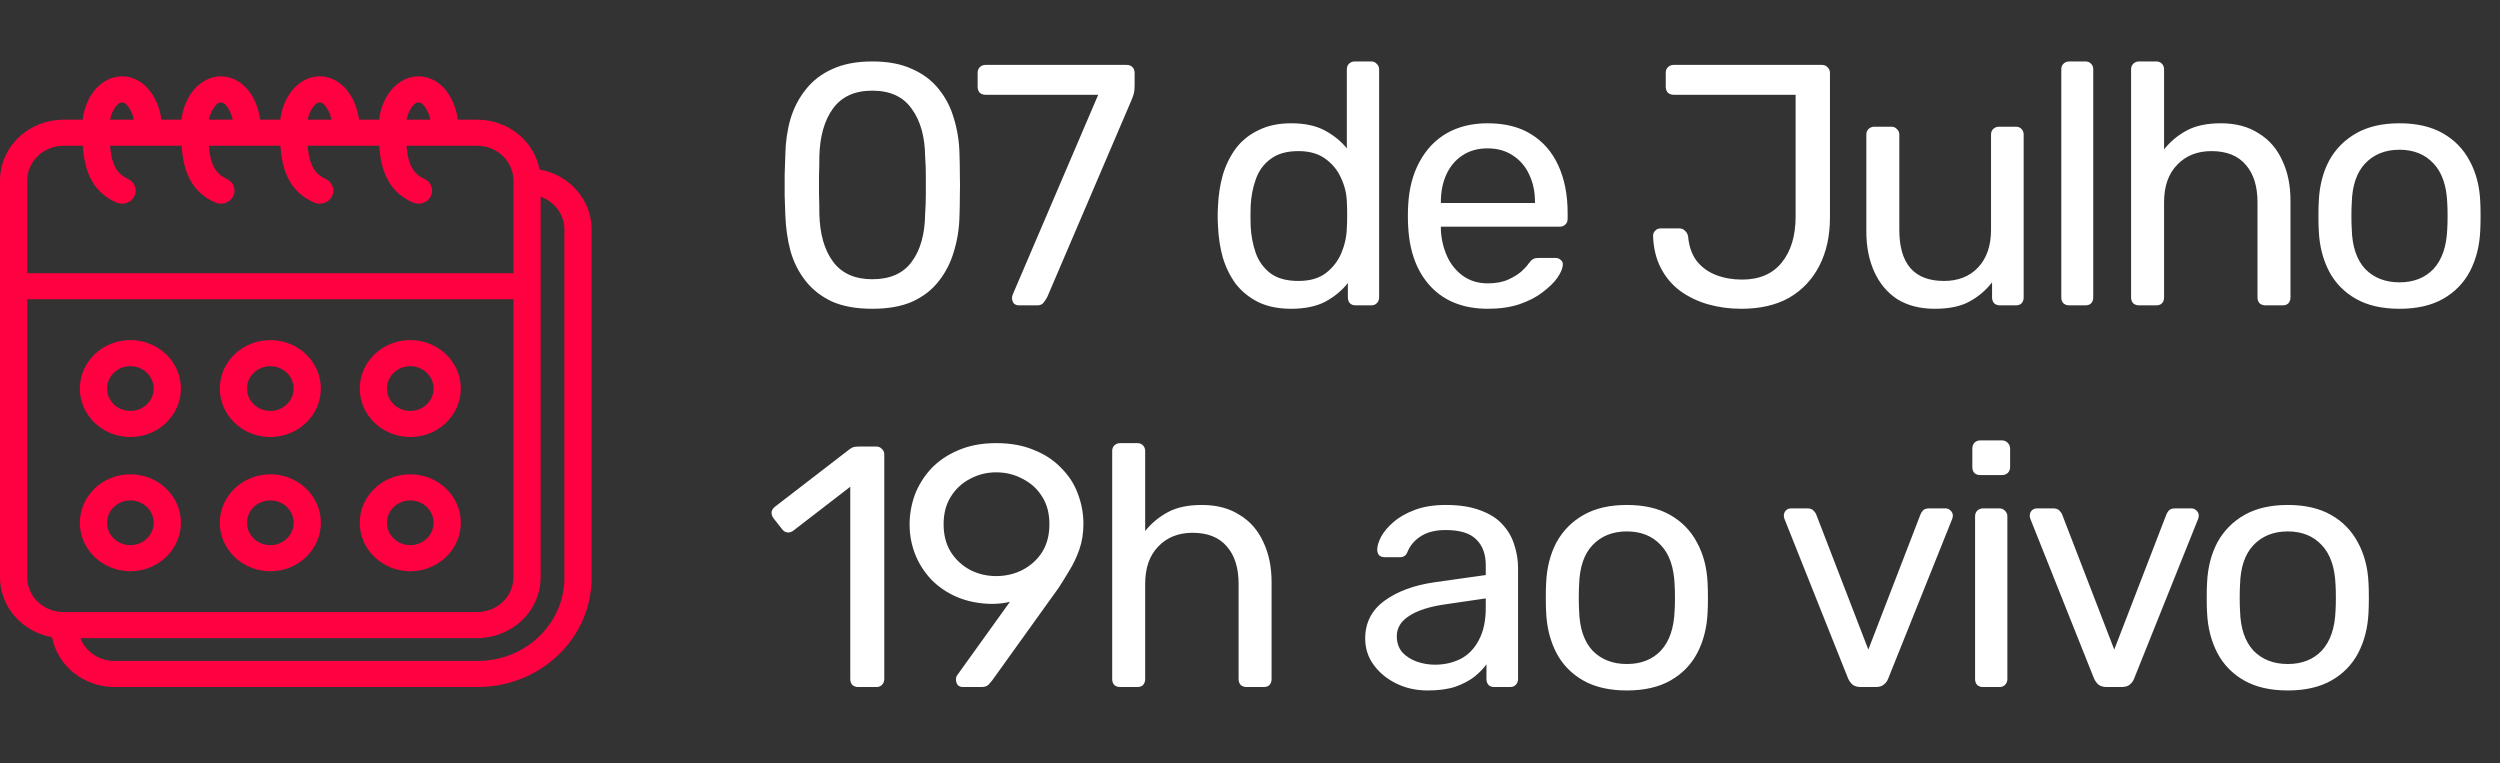
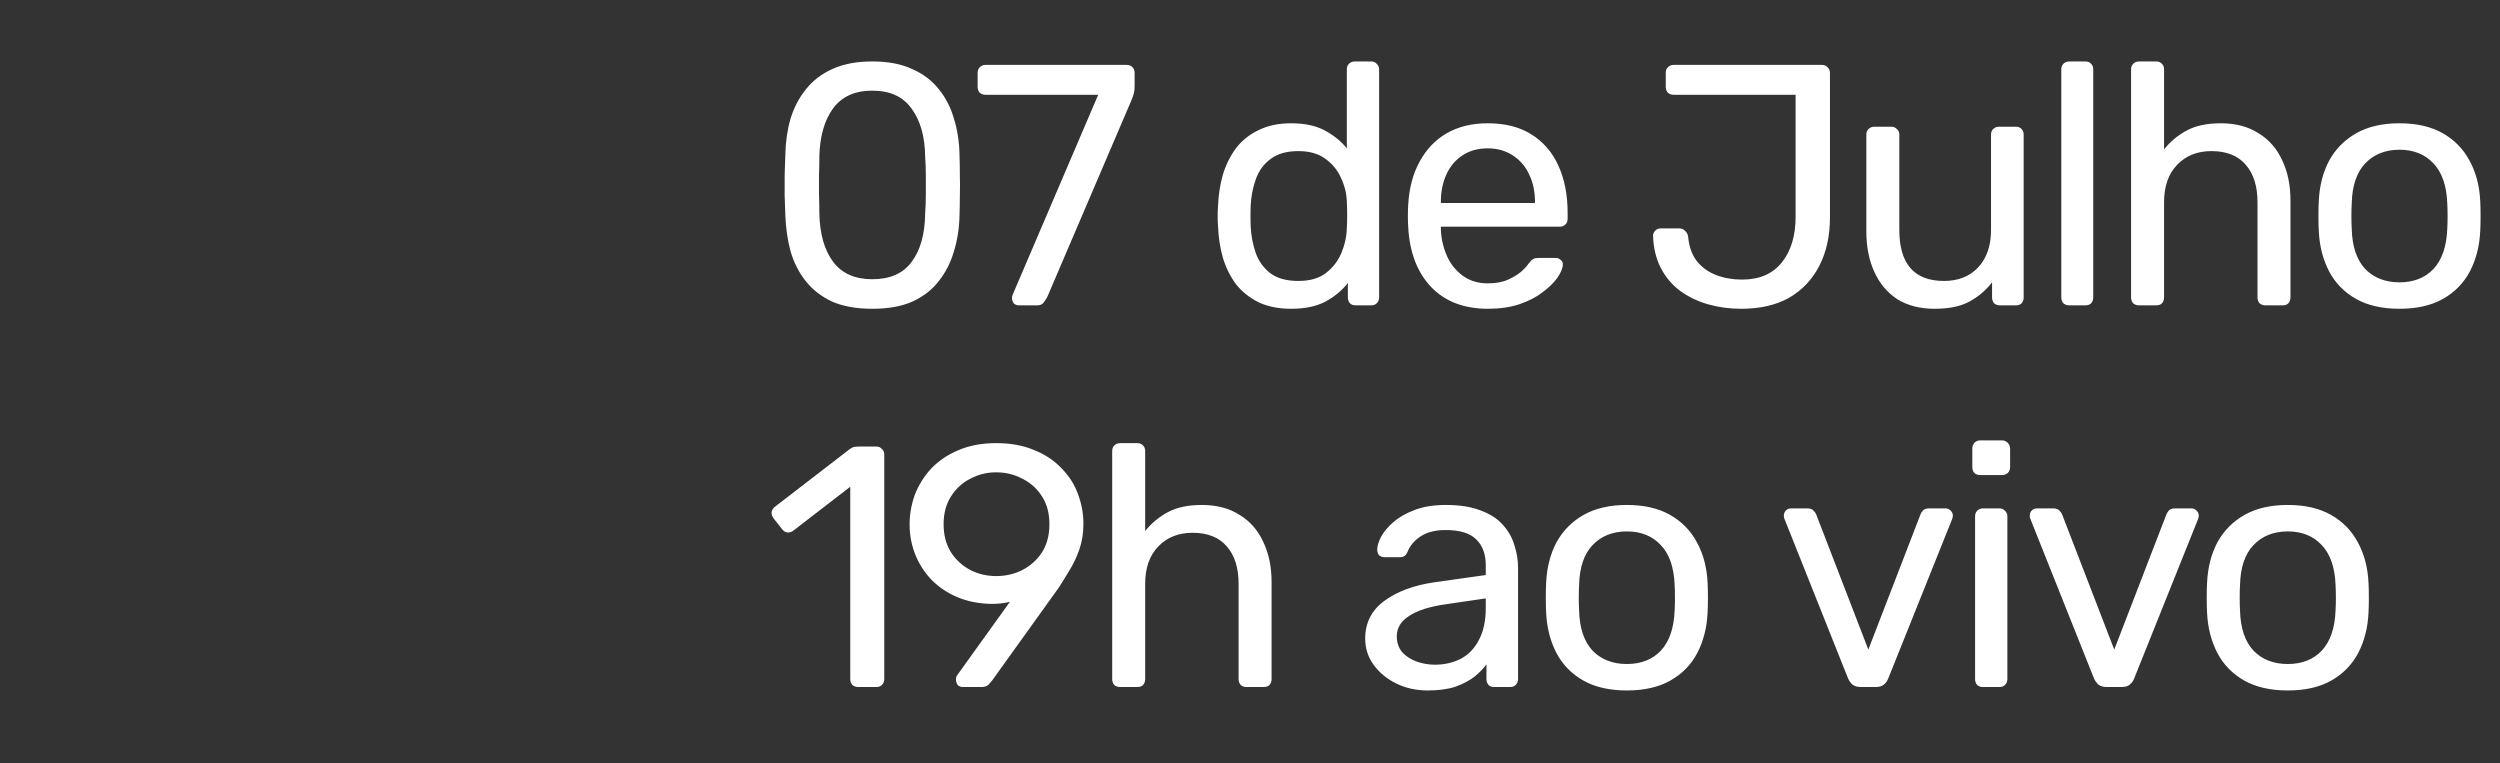
<svg xmlns="http://www.w3.org/2000/svg" width="131" height="40" viewBox="0 0 131 40" fill="none">
  <rect x="0" y="0" width="131" height="40" fill="#333333" stroke="none" />
-   <path fill-rule="evenodd" clip-rule="evenodd" d="M4.328 6.27H3.328C2.445 6.27 1.599 6.606 0.975 7.205C0.35 7.803 0 8.615 0 9.461V30.247C0 31.094 0.35 31.905 0.975 32.504C1.455 32.964 2.066 33.269 2.725 33.386C3.008 34.873 4.366 36 5.999 36H25.034C26.616 36 28.134 35.397 29.252 34.324C30.371 33.251 31 31.795 31 30.278V12.023C31 10.457 29.825 9.155 28.274 8.884C28.153 8.252 27.835 7.665 27.354 7.205C26.73 6.606 25.884 6.27 25.001 6.27H23.993C23.901 5.605 23.637 5.032 23.29 4.645C22.913 4.224 22.435 4 21.932 4C21.433 4 20.95 4.223 20.569 4.64C20.214 5.029 19.945 5.604 19.861 6.27H18.815C18.723 5.605 18.459 5.032 18.112 4.645C17.735 4.224 17.257 4 16.754 4C16.255 4 15.772 4.223 15.391 4.64C15.036 5.029 14.767 5.604 14.684 6.27H13.637C13.545 5.605 13.281 5.032 12.934 4.645C12.557 4.224 12.079 4 11.576 4C11.077 4 10.594 4.223 10.213 4.64C9.858 5.029 9.589 5.604 9.506 6.27H8.459C8.367 5.605 8.103 5.032 7.756 4.645C7.379 4.224 6.901 4 6.398 4C5.899 4 5.416 4.223 5.035 4.64C4.68 5.029 4.411 5.604 4.328 6.27ZM28.329 10.311V30.247C28.329 31.094 27.978 31.905 27.354 32.504C26.73 33.102 25.884 33.438 25.001 33.438H4.213C4.481 34.136 5.179 34.633 5.999 34.633H25.034C26.238 34.633 27.393 34.174 28.244 33.357C29.096 32.54 29.574 31.433 29.574 30.278V12.023C29.574 11.237 29.056 10.567 28.329 10.311ZM26.903 15.683V30.247C26.903 30.731 26.703 31.195 26.346 31.537C25.989 31.879 25.506 32.071 25.001 32.071H3.328C2.823 32.071 2.34 31.879 1.983 31.537C1.626 31.195 1.426 30.731 1.426 30.247V15.683H26.903ZM6.831 24.854C5.37 24.854 4.183 25.992 4.183 27.393C4.183 28.795 5.37 29.933 6.831 29.933C8.293 29.933 9.479 28.795 9.479 27.393C9.479 25.992 8.293 24.854 6.831 24.854ZM14.165 24.854C12.703 24.854 11.517 25.992 11.517 27.393C11.517 28.795 12.703 29.933 14.165 29.933C15.626 29.933 16.813 28.795 16.813 27.393C16.813 25.992 15.626 24.854 14.165 24.854ZM21.498 24.854C20.037 24.854 18.85 25.992 18.85 27.393C18.85 28.795 20.037 29.933 21.498 29.933C22.959 29.933 24.146 28.795 24.146 27.393C24.146 25.992 22.959 24.854 21.498 24.854ZM6.831 26.221C7.506 26.221 8.053 26.747 8.053 27.393C8.053 28.041 7.506 28.566 6.831 28.566C6.157 28.566 5.609 28.041 5.609 27.393C5.609 26.747 6.157 26.221 6.831 26.221ZM14.165 26.221C14.839 26.221 15.387 26.747 15.387 27.393C15.387 28.041 14.839 28.566 14.165 28.566C13.49 28.566 12.942 28.041 12.942 27.393C12.942 26.747 13.49 26.221 14.165 26.221ZM21.498 26.221C22.173 26.221 22.72 26.747 22.72 27.393C22.72 28.041 22.173 28.566 21.498 28.566C20.823 28.566 20.276 28.041 20.276 27.393C20.276 26.747 20.823 26.221 21.498 26.221ZM6.831 17.821C5.37 17.821 4.183 18.959 4.183 20.36C4.183 21.762 5.37 22.9 6.831 22.9C8.293 22.9 9.479 21.762 9.479 20.36C9.479 18.959 8.293 17.821 6.831 17.821ZM14.165 17.821C12.703 17.821 11.517 18.959 11.517 20.36C11.517 21.762 12.703 22.9 14.165 22.9C15.626 22.9 16.813 21.762 16.813 20.36C16.813 18.959 15.626 17.821 14.165 17.821ZM21.498 17.821C20.037 17.821 18.85 18.959 18.85 20.36C18.85 21.762 20.037 22.9 21.498 22.9C22.959 22.9 24.146 21.762 24.146 20.36C24.146 18.959 22.959 17.821 21.498 17.821ZM6.831 19.188C7.506 19.188 8.053 19.714 8.053 20.36C8.053 21.007 7.506 21.533 6.831 21.533C6.157 21.533 5.609 21.007 5.609 20.36C5.609 19.714 6.157 19.188 6.831 19.188ZM14.165 19.188C14.839 19.188 15.387 19.714 15.387 20.36C15.387 21.007 14.839 21.533 14.165 21.533C13.49 21.533 12.942 21.007 12.942 20.36C12.942 19.714 13.49 19.188 14.165 19.188ZM21.498 19.188C22.173 19.188 22.72 19.714 22.72 20.36C22.72 21.007 22.173 21.533 21.498 21.533C20.823 21.533 20.276 21.007 20.276 20.36C20.276 19.714 20.823 19.188 21.498 19.188ZM4.338 7.638H3.328C2.823 7.638 2.34 7.83 1.983 8.172C1.626 8.514 1.426 8.978 1.426 9.461V14.316H26.903V9.461C26.903 8.978 26.703 8.514 26.346 8.172C25.989 7.83 25.506 7.638 25.001 7.638H21.299C21.314 7.814 21.336 7.988 21.369 8.157C21.468 8.661 21.672 9.122 22.23 9.369C22.588 9.527 22.744 9.933 22.579 10.276C22.415 10.618 21.991 10.769 21.634 10.611C20.756 10.223 20.303 9.583 20.071 8.828C19.957 8.454 19.902 8.049 19.872 7.638H16.121C16.136 7.814 16.158 7.988 16.191 8.157C16.29 8.661 16.494 9.122 17.052 9.369C17.41 9.527 17.566 9.933 17.402 10.276C17.237 10.618 16.813 10.769 16.456 10.611C15.578 10.223 15.125 9.583 14.893 8.828C14.779 8.454 14.724 8.049 14.694 7.638H10.944C10.958 7.814 10.98 7.988 11.013 8.157C11.112 8.661 11.316 9.122 11.874 9.369C12.232 9.527 12.388 9.933 12.224 10.276C12.059 10.618 11.635 10.769 11.278 10.611C10.4 10.223 9.947 9.583 9.716 8.828C9.601 8.454 9.546 8.049 9.516 7.638H5.766C5.78 7.814 5.802 7.988 5.835 8.157C5.934 8.661 6.138 9.122 6.697 9.369C7.054 9.527 7.21 9.933 7.046 10.276C6.881 10.618 6.457 10.769 6.1 10.611C5.223 10.223 4.769 9.583 4.538 8.828C4.423 8.454 4.368 8.049 4.338 7.638ZM22.549 6.27C22.5 6.04 22.417 5.834 22.307 5.665C22.203 5.507 22.091 5.368 21.932 5.368C21.77 5.368 21.65 5.508 21.542 5.67C21.431 5.836 21.349 6.041 21.302 6.27H22.549ZM17.371 6.27C17.322 6.04 17.239 5.834 17.129 5.665C17.025 5.507 16.913 5.368 16.754 5.368C16.592 5.368 16.472 5.508 16.364 5.67C16.253 5.836 16.171 6.041 16.125 6.27H17.371ZM12.193 6.27C12.144 6.04 12.062 5.834 11.951 5.665C11.847 5.507 11.735 5.368 11.576 5.368C11.414 5.368 11.294 5.508 11.186 5.67C11.075 5.836 10.993 6.041 10.947 6.27H12.193ZM7.015 6.27C6.966 6.04 6.884 5.834 6.773 5.665C6.669 5.507 6.557 5.368 6.398 5.368C6.236 5.368 6.116 5.508 6.008 5.67C5.897 5.836 5.815 6.041 5.769 6.27H7.015Z" fill="#FF0040" />
  <path d="M45.706 16.18C44.878 16.18 44.176 16.054 43.6 15.802C43.036 15.538 42.574 15.178 42.214 14.722C41.854 14.266 41.59 13.744 41.422 13.156C41.266 12.568 41.176 11.944 41.152 11.284C41.14 10.96 41.128 10.618 41.116 10.258C41.116 9.898 41.116 9.532 41.116 9.16C41.128 8.788 41.14 8.434 41.152 8.098C41.164 7.438 41.254 6.814 41.422 6.226C41.602 5.638 41.872 5.122 42.232 4.678C42.592 4.222 43.054 3.868 43.618 3.616C44.194 3.352 44.89 3.22 45.706 3.22C46.534 3.22 47.23 3.352 47.794 3.616C48.37 3.868 48.838 4.222 49.198 4.678C49.558 5.122 49.822 5.638 49.99 6.226C50.17 6.814 50.266 7.438 50.278 8.098C50.29 8.434 50.296 8.788 50.296 9.16C50.308 9.532 50.308 9.898 50.296 10.258C50.296 10.618 50.29 10.96 50.278 11.284C50.266 11.944 50.17 12.568 49.99 13.156C49.822 13.744 49.558 14.266 49.198 14.722C48.85 15.178 48.388 15.538 47.812 15.802C47.248 16.054 46.546 16.18 45.706 16.18ZM45.706 14.632C46.642 14.632 47.332 14.326 47.776 13.714C48.232 13.102 48.466 12.262 48.478 11.194C48.502 10.846 48.514 10.51 48.514 10.186C48.514 9.85 48.514 9.52 48.514 9.196C48.514 8.86 48.502 8.53 48.478 8.206C48.466 7.162 48.232 6.328 47.776 5.704C47.332 5.068 46.642 4.75 45.706 4.75C44.782 4.75 44.092 5.068 43.636 5.704C43.192 6.328 42.958 7.162 42.934 8.206C42.934 8.53 42.928 8.86 42.916 9.196C42.916 9.52 42.916 9.85 42.916 10.186C42.928 10.51 42.934 10.846 42.934 11.194C42.958 12.262 43.198 13.102 43.654 13.714C44.11 14.326 44.794 14.632 45.706 14.632ZM53.388 16C53.28 16 53.19 15.964 53.118 15.892C53.058 15.808 53.028 15.712 53.028 15.604C53.028 15.568 53.04 15.514 53.064 15.442L57.546 4.966H51.642C51.522 4.966 51.42 4.93 51.336 4.858C51.264 4.774 51.228 4.672 51.228 4.552V3.832C51.228 3.7 51.264 3.598 51.336 3.526C51.42 3.442 51.522 3.4 51.642 3.4H59.022C59.166 3.4 59.274 3.442 59.346 3.526C59.418 3.598 59.454 3.7 59.454 3.832V4.498C59.454 4.654 59.442 4.78 59.418 4.876C59.394 4.972 59.358 5.08 59.31 5.2L54.882 15.55C54.834 15.646 54.768 15.748 54.684 15.856C54.612 15.952 54.504 16 54.36 16H53.388ZM67.658 16.18C66.998 16.18 66.428 16.066 65.948 15.838C65.468 15.598 65.072 15.28 64.76 14.884C64.46 14.476 64.232 14.014 64.076 13.498C63.932 12.982 63.848 12.436 63.824 11.86C63.812 11.668 63.806 11.488 63.806 11.32C63.806 11.152 63.812 10.972 63.824 10.78C63.848 10.216 63.932 9.676 64.076 9.16C64.232 8.644 64.46 8.182 64.76 7.774C65.072 7.366 65.468 7.048 65.948 6.82C66.428 6.58 66.998 6.46 67.658 6.46C68.366 6.46 68.954 6.586 69.422 6.838C69.89 7.09 70.274 7.402 70.574 7.774V3.634C70.574 3.514 70.61 3.418 70.682 3.346C70.766 3.262 70.868 3.22 70.988 3.22H71.852C71.972 3.22 72.068 3.262 72.14 3.346C72.224 3.418 72.266 3.514 72.266 3.634V15.586C72.266 15.706 72.224 15.808 72.14 15.892C72.068 15.964 71.972 16 71.852 16H71.042C70.91 16 70.808 15.964 70.736 15.892C70.664 15.808 70.628 15.706 70.628 15.586V14.83C70.328 15.214 69.938 15.538 69.458 15.802C68.978 16.054 68.378 16.18 67.658 16.18ZM68.036 14.722C68.636 14.722 69.116 14.584 69.476 14.308C69.836 14.032 70.106 13.684 70.286 13.264C70.466 12.832 70.562 12.394 70.574 11.95C70.586 11.758 70.592 11.53 70.592 11.266C70.592 10.99 70.586 10.756 70.574 10.564C70.562 10.144 70.46 9.73 70.268 9.322C70.088 8.914 69.812 8.578 69.44 8.314C69.08 8.05 68.612 7.918 68.036 7.918C67.424 7.918 66.938 8.056 66.578 8.332C66.218 8.596 65.96 8.95 65.804 9.394C65.648 9.826 65.558 10.294 65.534 10.798C65.522 11.146 65.522 11.494 65.534 11.842C65.558 12.346 65.648 12.82 65.804 13.264C65.96 13.696 66.218 14.05 66.578 14.326C66.938 14.59 67.424 14.722 68.036 14.722ZM77.968 16.18C76.719 16.18 75.73 15.802 74.998 15.046C74.266 14.278 73.864 13.234 73.791 11.914C73.779 11.758 73.773 11.56 73.773 11.32C73.773 11.068 73.779 10.864 73.791 10.708C73.84 9.856 74.037 9.112 74.385 8.476C74.734 7.828 75.207 7.33 75.808 6.982C76.419 6.634 77.133 6.46 77.95 6.46C78.862 6.46 79.624 6.652 80.236 7.036C80.859 7.42 81.334 7.966 81.657 8.674C81.981 9.382 82.144 10.21 82.144 11.158V11.464C82.144 11.596 82.102 11.698 82.017 11.77C81.945 11.842 81.85 11.878 81.73 11.878H75.501C75.501 11.89 75.501 11.914 75.501 11.95C75.501 11.986 75.501 12.016 75.501 12.04C75.525 12.532 75.633 12.994 75.826 13.426C76.017 13.846 76.293 14.188 76.653 14.452C77.025 14.716 77.457 14.848 77.95 14.848C78.382 14.848 78.742 14.782 79.029 14.65C79.317 14.518 79.552 14.374 79.731 14.218C79.912 14.05 80.031 13.918 80.091 13.822C80.2 13.678 80.284 13.594 80.344 13.57C80.403 13.534 80.499 13.516 80.632 13.516H81.513C81.621 13.516 81.712 13.552 81.784 13.624C81.868 13.684 81.903 13.774 81.891 13.894C81.879 14.074 81.784 14.296 81.603 14.56C81.424 14.812 81.165 15.064 80.829 15.316C80.505 15.568 80.097 15.778 79.606 15.946C79.126 16.102 78.579 16.18 77.968 16.18ZM75.501 10.636H80.433V10.582C80.433 10.042 80.332 9.562 80.127 9.142C79.936 8.722 79.653 8.392 79.281 8.152C78.909 7.9 78.466 7.774 77.95 7.774C77.433 7.774 76.99 7.9 76.618 8.152C76.257 8.392 75.981 8.722 75.79 9.142C75.597 9.562 75.501 10.042 75.501 10.582V10.636ZM91.246 16.18C90.634 16.18 90.052 16.102 89.5 15.946C88.96 15.79 88.474 15.556 88.042 15.244C87.622 14.932 87.286 14.536 87.034 14.056C86.782 13.576 86.644 13.012 86.62 12.364C86.62 12.256 86.656 12.166 86.728 12.094C86.8 12.01 86.896 11.968 87.016 11.968H87.988C88.12 11.968 88.222 12.01 88.294 12.094C88.378 12.166 88.432 12.262 88.456 12.382C88.504 12.922 88.66 13.36 88.924 13.696C89.188 14.02 89.524 14.26 89.932 14.416C90.34 14.572 90.79 14.65 91.282 14.65C92.194 14.65 92.89 14.35 93.37 13.75C93.85 13.15 94.09 12.352 94.09 11.356V4.966H87.7C87.58 4.966 87.478 4.93 87.394 4.858C87.322 4.774 87.286 4.672 87.286 4.552V3.814C87.286 3.694 87.322 3.598 87.394 3.526C87.478 3.442 87.58 3.4 87.7 3.4H95.458C95.59 3.4 95.692 3.442 95.764 3.526C95.848 3.598 95.89 3.7 95.89 3.832V11.392C95.89 12.364 95.704 13.21 95.332 13.93C94.96 14.65 94.432 15.208 93.748 15.604C93.064 15.988 92.23 16.18 91.246 16.18ZM101.378 16.18C100.61 16.18 99.956 16.012 99.416 15.676C98.888 15.328 98.486 14.848 98.21 14.236C97.934 13.624 97.796 12.922 97.796 12.13V7.054C97.796 6.934 97.832 6.838 97.904 6.766C97.988 6.682 98.09 6.64 98.21 6.64H99.11C99.23 6.64 99.326 6.682 99.398 6.766C99.482 6.838 99.524 6.934 99.524 7.054V12.04C99.524 13.828 100.304 14.722 101.864 14.722C102.608 14.722 103.202 14.488 103.646 14.02C104.102 13.54 104.33 12.88 104.33 12.04V7.054C104.33 6.934 104.366 6.838 104.438 6.766C104.522 6.682 104.624 6.64 104.744 6.64H105.644C105.764 6.64 105.86 6.682 105.932 6.766C106.004 6.838 106.04 6.934 106.04 7.054V15.586C106.04 15.706 106.004 15.808 105.932 15.892C105.86 15.964 105.764 16 105.644 16H104.798C104.678 16 104.576 15.964 104.492 15.892C104.42 15.808 104.384 15.706 104.384 15.586V14.794C104.06 15.214 103.664 15.55 103.196 15.802C102.74 16.054 102.134 16.18 101.378 16.18ZM108.426 16C108.306 16 108.204 15.964 108.12 15.892C108.048 15.808 108.012 15.706 108.012 15.586V3.634C108.012 3.514 108.048 3.418 108.12 3.346C108.204 3.262 108.306 3.22 108.426 3.22H109.272C109.404 3.22 109.506 3.262 109.578 3.346C109.65 3.418 109.686 3.514 109.686 3.634V15.586C109.686 15.706 109.65 15.808 109.578 15.892C109.506 15.964 109.404 16 109.272 16H108.426ZM112.083 16C111.963 16 111.861 15.964 111.777 15.892C111.705 15.808 111.669 15.706 111.669 15.586V3.634C111.669 3.514 111.705 3.418 111.777 3.346C111.861 3.262 111.963 3.22 112.083 3.22H112.983C113.115 3.22 113.217 3.262 113.289 3.346C113.361 3.418 113.397 3.514 113.397 3.634V7.828C113.721 7.42 114.117 7.09 114.585 6.838C115.053 6.586 115.647 6.46 116.367 6.46C117.147 6.46 117.807 6.634 118.347 6.982C118.899 7.318 119.313 7.792 119.589 8.404C119.877 9.004 120.021 9.706 120.021 10.51V15.586C120.021 15.706 119.985 15.808 119.913 15.892C119.841 15.964 119.739 16 119.607 16H118.707C118.587 16 118.485 15.964 118.401 15.892C118.329 15.808 118.293 15.706 118.293 15.586V10.6C118.293 9.76 118.089 9.106 117.681 8.638C117.273 8.158 116.673 7.918 115.881 7.918C115.137 7.918 114.537 8.158 114.081 8.638C113.625 9.106 113.397 9.76 113.397 10.6V15.586C113.397 15.706 113.361 15.808 113.289 15.892C113.217 15.964 113.115 16 112.983 16H112.083ZM125.734 16.18C124.822 16.18 124.06 16.006 123.448 15.658C122.836 15.31 122.368 14.83 122.044 14.218C121.72 13.594 121.54 12.886 121.504 12.094C121.492 11.89 121.486 11.632 121.486 11.32C121.486 10.996 121.492 10.738 121.504 10.546C121.54 9.742 121.72 9.034 122.044 8.422C122.38 7.81 122.854 7.33 123.466 6.982C124.078 6.634 124.834 6.46 125.734 6.46C126.634 6.46 127.39 6.634 128.002 6.982C128.614 7.33 129.082 7.81 129.406 8.422C129.742 9.034 129.928 9.742 129.964 10.546C129.976 10.738 129.982 10.996 129.982 11.32C129.982 11.632 129.976 11.89 129.964 12.094C129.928 12.886 129.748 13.594 129.424 14.218C129.1 14.83 128.632 15.31 128.02 15.658C127.408 16.006 126.646 16.18 125.734 16.18ZM125.734 14.794C126.478 14.794 127.072 14.56 127.516 14.092C127.96 13.612 128.2 12.916 128.236 12.004C128.248 11.824 128.254 11.596 128.254 11.32C128.254 11.044 128.248 10.816 128.236 10.636C128.2 9.724 127.96 9.034 127.516 8.566C127.072 8.086 126.478 7.846 125.734 7.846C124.99 7.846 124.39 8.086 123.934 8.566C123.49 9.034 123.256 9.724 123.232 10.636C123.22 10.816 123.214 11.044 123.214 11.32C123.214 11.596 123.22 11.824 123.232 12.004C123.256 12.916 123.49 13.612 123.934 14.092C124.39 14.56 124.99 14.794 125.734 14.794ZM44.968 36C44.848 36 44.746 35.964 44.662 35.892C44.59 35.808 44.554 35.706 44.554 35.586V25.506L41.566 27.81C41.47 27.882 41.368 27.912 41.26 27.9C41.152 27.888 41.062 27.834 40.99 27.738L40.522 27.144C40.45 27.036 40.42 26.928 40.432 26.82C40.456 26.712 40.516 26.622 40.612 26.55L44.536 23.526C44.62 23.466 44.698 23.43 44.77 23.418C44.842 23.406 44.92 23.4 45.004 23.4H45.922C46.042 23.4 46.138 23.442 46.21 23.526C46.294 23.598 46.336 23.694 46.336 23.814V35.586C46.336 35.706 46.294 35.808 46.21 35.892C46.138 35.964 46.042 36 45.922 36H44.968ZM50.453 36C50.345 36 50.255 35.964 50.183 35.892C50.123 35.808 50.093 35.712 50.093 35.604C50.093 35.544 50.099 35.496 50.111 35.46C50.135 35.424 50.153 35.394 50.165 35.37L52.919 31.536C52.619 31.608 52.295 31.644 51.947 31.644C51.287 31.632 50.687 31.512 50.147 31.284C49.619 31.056 49.169 30.75 48.797 30.366C48.425 29.97 48.143 29.526 47.951 29.034C47.759 28.542 47.663 28.026 47.663 27.486C47.663 26.958 47.753 26.442 47.933 25.938C48.125 25.434 48.407 24.978 48.779 24.57C49.163 24.162 49.637 23.838 50.201 23.598C50.777 23.346 51.443 23.22 52.199 23.22C52.955 23.22 53.615 23.34 54.179 23.58C54.755 23.808 55.235 24.126 55.619 24.534C56.015 24.93 56.303 25.38 56.483 25.884C56.675 26.388 56.771 26.91 56.771 27.45C56.771 27.942 56.699 28.392 56.555 28.8C56.411 29.208 56.237 29.574 56.033 29.898C55.841 30.222 55.655 30.522 55.475 30.798L52.001 35.64C51.953 35.7 51.887 35.778 51.803 35.874C51.719 35.958 51.593 36 51.425 36H50.453ZM52.199 30.186C52.703 30.186 53.165 30.078 53.585 29.862C54.017 29.634 54.359 29.322 54.611 28.926C54.863 28.518 54.989 28.032 54.989 27.468C54.989 26.904 54.863 26.424 54.611 26.028C54.359 25.62 54.017 25.308 53.585 25.092C53.165 24.864 52.703 24.75 52.199 24.75C51.707 24.75 51.251 24.864 50.831 25.092C50.411 25.308 50.075 25.62 49.823 26.028C49.571 26.424 49.445 26.904 49.445 27.468C49.445 28.032 49.571 28.518 49.823 28.926C50.075 29.322 50.411 29.634 50.831 29.862C51.251 30.078 51.707 30.186 52.199 30.186ZM58.693 36C58.573 36 58.471 35.964 58.387 35.892C58.315 35.808 58.279 35.706 58.279 35.586V23.634C58.279 23.514 58.315 23.418 58.387 23.346C58.471 23.262 58.573 23.22 58.693 23.22H59.593C59.725 23.22 59.827 23.262 59.899 23.346C59.971 23.418 60.007 23.514 60.007 23.634V27.828C60.331 27.42 60.727 27.09 61.195 26.838C61.663 26.586 62.257 26.46 62.977 26.46C63.757 26.46 64.417 26.634 64.957 26.982C65.509 27.318 65.923 27.792 66.199 28.404C66.487 29.004 66.631 29.706 66.631 30.51V35.586C66.631 35.706 66.595 35.808 66.523 35.892C66.451 35.964 66.349 36 66.217 36H65.317C65.197 36 65.095 35.964 65.011 35.892C64.939 35.808 64.903 35.706 64.903 35.586V30.6C64.903 29.76 64.699 29.106 64.291 28.638C63.883 28.158 63.283 27.918 62.491 27.918C61.747 27.918 61.147 28.158 60.691 28.638C60.235 29.106 60.007 29.76 60.007 30.6V35.586C60.007 35.706 59.971 35.808 59.899 35.892C59.827 35.964 59.725 36 59.593 36H58.693ZM74.812 36.18C74.212 36.18 73.666 36.06 73.174 35.82C72.682 35.58 72.286 35.256 71.986 34.848C71.686 34.44 71.536 33.978 71.536 33.462C71.536 32.634 71.872 31.974 72.544 31.482C73.216 30.99 74.092 30.666 75.172 30.51L77.854 30.132V29.61C77.854 29.034 77.686 28.584 77.35 28.26C77.026 27.936 76.492 27.774 75.748 27.774C75.22 27.774 74.788 27.882 74.452 28.098C74.116 28.314 73.882 28.59 73.75 28.926C73.678 29.106 73.552 29.196 73.372 29.196H72.562C72.43 29.196 72.328 29.16 72.256 29.088C72.196 29.004 72.166 28.908 72.166 28.8C72.166 28.62 72.232 28.398 72.364 28.134C72.508 27.87 72.724 27.612 73.012 27.36C73.3 27.108 73.666 26.898 74.11 26.73C74.566 26.55 75.118 26.46 75.766 26.46C76.486 26.46 77.092 26.556 77.584 26.748C78.076 26.928 78.46 27.174 78.736 27.486C79.024 27.798 79.228 28.152 79.348 28.548C79.48 28.944 79.546 29.346 79.546 29.754V35.586C79.546 35.706 79.504 35.808 79.42 35.892C79.348 35.964 79.252 36 79.132 36H78.304C78.172 36 78.07 35.964 77.998 35.892C77.926 35.808 77.89 35.706 77.89 35.586V34.812C77.734 35.028 77.524 35.244 77.26 35.46C76.996 35.664 76.666 35.838 76.27 35.982C75.874 36.114 75.388 36.18 74.812 36.18ZM75.19 34.83C75.682 34.83 76.132 34.728 76.54 34.524C76.948 34.308 77.266 33.978 77.494 33.534C77.734 33.09 77.854 32.532 77.854 31.86V31.356L75.766 31.662C74.914 31.782 74.272 31.986 73.84 32.274C73.408 32.55 73.192 32.904 73.192 33.336C73.192 33.672 73.288 33.954 73.48 34.182C73.684 34.398 73.936 34.56 74.236 34.668C74.548 34.776 74.866 34.83 75.19 34.83ZM85.248 36.18C84.336 36.18 83.574 36.006 82.962 35.658C82.35 35.31 81.882 34.83 81.558 34.218C81.234 33.594 81.054 32.886 81.018 32.094C81.006 31.89 81 31.632 81 31.32C81 30.996 81.006 30.738 81.018 30.546C81.054 29.742 81.234 29.034 81.558 28.422C81.894 27.81 82.368 27.33 82.98 26.982C83.592 26.634 84.348 26.46 85.248 26.46C86.148 26.46 86.904 26.634 87.516 26.982C88.128 27.33 88.596 27.81 88.92 28.422C89.256 29.034 89.442 29.742 89.478 30.546C89.49 30.738 89.496 30.996 89.496 31.32C89.496 31.632 89.49 31.89 89.478 32.094C89.442 32.886 89.262 33.594 88.938 34.218C88.614 34.83 88.146 35.31 87.534 35.658C86.922 36.006 86.16 36.18 85.248 36.18ZM85.248 34.794C85.992 34.794 86.586 34.56 87.03 34.092C87.474 33.612 87.714 32.916 87.75 32.004C87.762 31.824 87.768 31.596 87.768 31.32C87.768 31.044 87.762 30.816 87.75 30.636C87.714 29.724 87.474 29.034 87.03 28.566C86.586 28.086 85.992 27.846 85.248 27.846C84.504 27.846 83.904 28.086 83.448 28.566C83.004 29.034 82.77 29.724 82.746 30.636C82.734 30.816 82.728 31.044 82.728 31.32C82.728 31.596 82.734 31.824 82.746 32.004C82.77 32.916 83.004 33.612 83.448 34.092C83.904 34.56 84.504 34.794 85.248 34.794ZM97.505 36C97.325 36 97.181 35.958 97.073 35.874C96.977 35.79 96.899 35.682 96.839 35.55L93.509 27.198C93.485 27.138 93.473 27.078 93.473 27.018C93.473 26.91 93.509 26.82 93.581 26.748C93.653 26.676 93.743 26.64 93.851 26.64H94.715C94.847 26.64 94.949 26.676 95.021 26.748C95.093 26.82 95.141 26.886 95.165 26.946L97.901 34.038L100.637 26.946C100.661 26.886 100.703 26.82 100.763 26.748C100.835 26.676 100.937 26.64 101.069 26.64H101.951C102.047 26.64 102.131 26.676 102.203 26.748C102.287 26.82 102.329 26.91 102.329 27.018C102.329 27.078 102.317 27.138 102.293 27.198L98.945 35.55C98.897 35.682 98.819 35.79 98.711 35.874C98.615 35.958 98.471 36 98.279 36H97.505ZM103.908 36C103.788 36 103.686 35.964 103.602 35.892C103.53 35.808 103.494 35.706 103.494 35.586V27.054C103.494 26.934 103.53 26.838 103.602 26.766C103.686 26.682 103.788 26.64 103.908 26.64H104.772C104.892 26.64 104.988 26.682 105.06 26.766C105.144 26.838 105.186 26.934 105.186 27.054V35.586C105.186 35.706 105.144 35.808 105.06 35.892C104.988 35.964 104.892 36 104.772 36H103.908ZM103.764 24.894C103.644 24.894 103.542 24.858 103.458 24.786C103.386 24.702 103.35 24.6 103.35 24.48V23.508C103.35 23.388 103.386 23.286 103.458 23.202C103.542 23.118 103.644 23.076 103.764 23.076H104.898C105.018 23.076 105.12 23.118 105.204 23.202C105.288 23.286 105.33 23.388 105.33 23.508V24.48C105.33 24.6 105.288 24.702 105.204 24.786C105.12 24.858 105.018 24.894 104.898 24.894H103.764ZM110.391 36C110.211 36 110.067 35.958 109.959 35.874C109.863 35.79 109.785 35.682 109.725 35.55L106.395 27.198C106.371 27.138 106.359 27.078 106.359 27.018C106.359 26.91 106.395 26.82 106.467 26.748C106.539 26.676 106.629 26.64 106.737 26.64H107.601C107.733 26.64 107.835 26.676 107.907 26.748C107.979 26.82 108.027 26.886 108.051 26.946L110.787 34.038L113.523 26.946C113.547 26.886 113.589 26.82 113.649 26.748C113.721 26.676 113.823 26.64 113.955 26.64H114.837C114.933 26.64 115.017 26.676 115.089 26.748C115.173 26.82 115.215 26.91 115.215 27.018C115.215 27.078 115.203 27.138 115.179 27.198L111.831 35.55C111.783 35.682 111.705 35.79 111.597 35.874C111.501 35.958 111.357 36 111.165 36H110.391ZM119.88 36.18C118.968 36.18 118.206 36.006 117.594 35.658C116.982 35.31 116.514 34.83 116.19 34.218C115.866 33.594 115.686 32.886 115.65 32.094C115.638 31.89 115.632 31.632 115.632 31.32C115.632 30.996 115.638 30.738 115.65 30.546C115.686 29.742 115.866 29.034 116.19 28.422C116.526 27.81 117 27.33 117.612 26.982C118.224 26.634 118.98 26.46 119.88 26.46C120.78 26.46 121.536 26.634 122.148 26.982C122.76 27.33 123.228 27.81 123.552 28.422C123.888 29.034 124.074 29.742 124.11 30.546C124.122 30.738 124.128 30.996 124.128 31.32C124.128 31.632 124.122 31.89 124.11 32.094C124.074 32.886 123.894 33.594 123.57 34.218C123.246 34.83 122.778 35.31 122.166 35.658C121.554 36.006 120.792 36.18 119.88 36.18ZM119.88 34.794C120.624 34.794 121.218 34.56 121.662 34.092C122.106 33.612 122.346 32.916 122.382 32.004C122.394 31.824 122.4 31.596 122.4 31.32C122.4 31.044 122.394 30.816 122.382 30.636C122.346 29.724 122.106 29.034 121.662 28.566C121.218 28.086 120.624 27.846 119.88 27.846C119.136 27.846 118.536 28.086 118.08 28.566C117.636 29.034 117.402 29.724 117.378 30.636C117.366 30.816 117.36 31.044 117.36 31.32C117.36 31.596 117.366 31.824 117.378 32.004C117.402 32.916 117.636 33.612 118.08 34.092C118.536 34.56 119.136 34.794 119.88 34.794Z" fill="white" />
</svg>